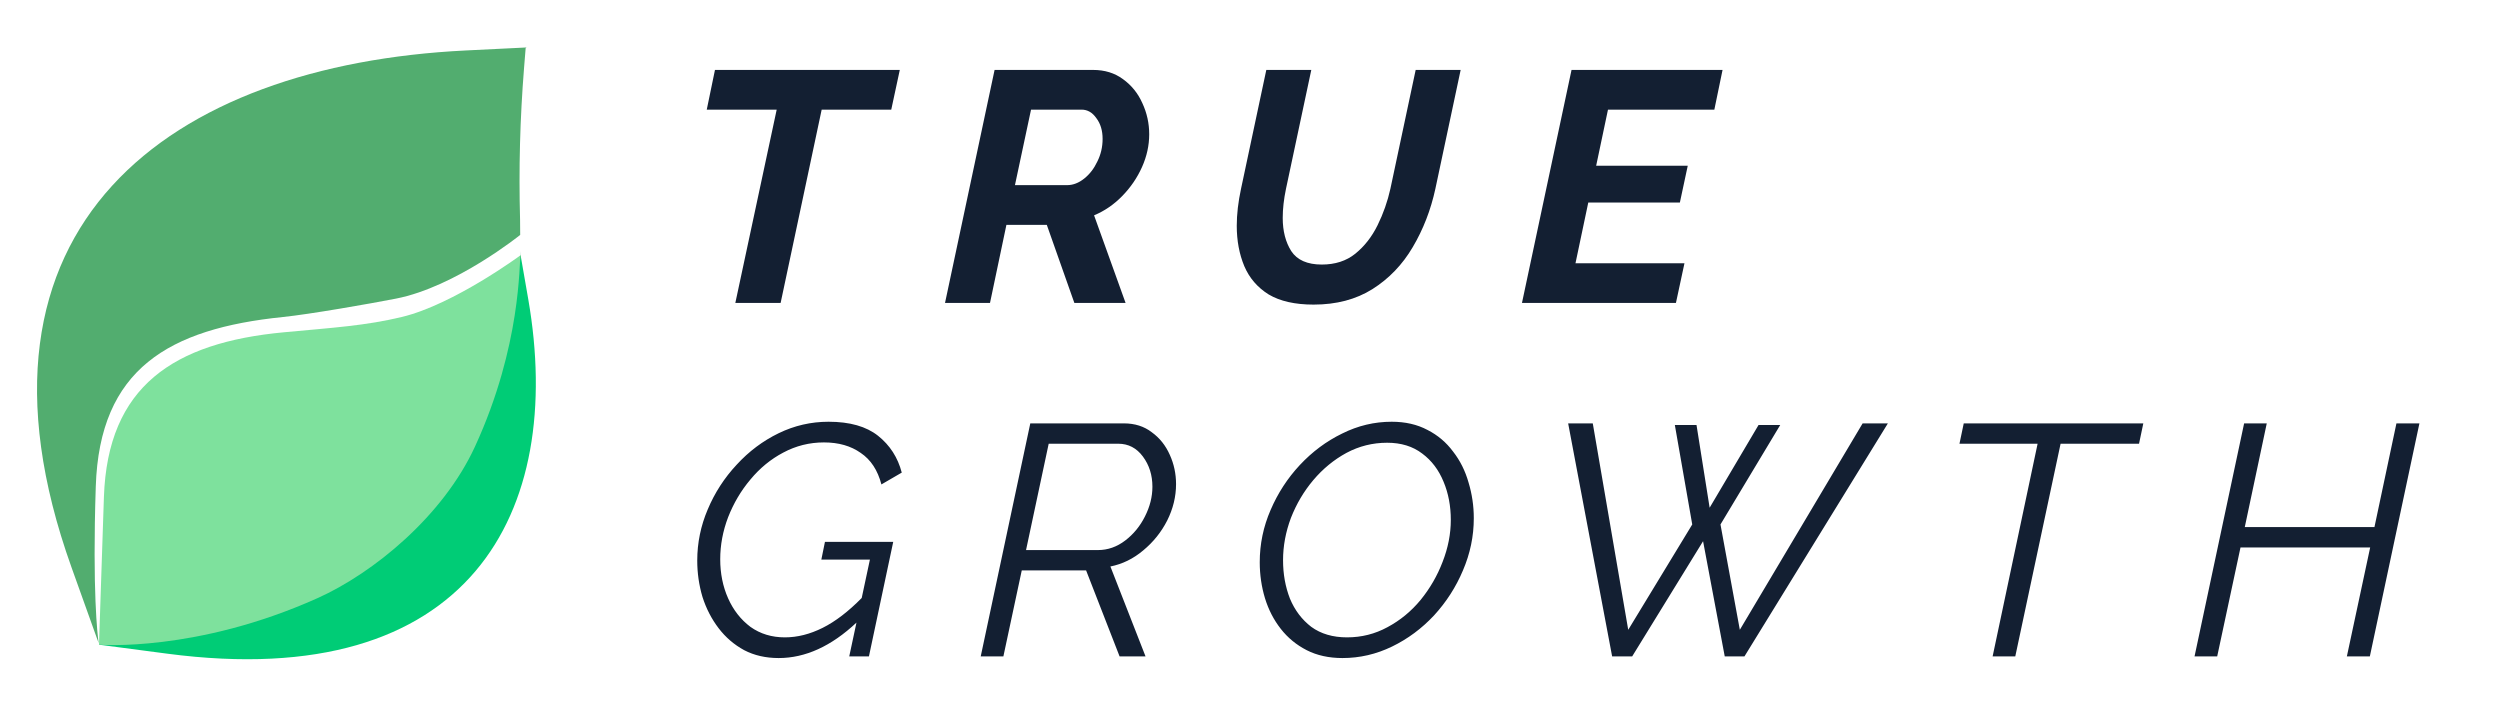
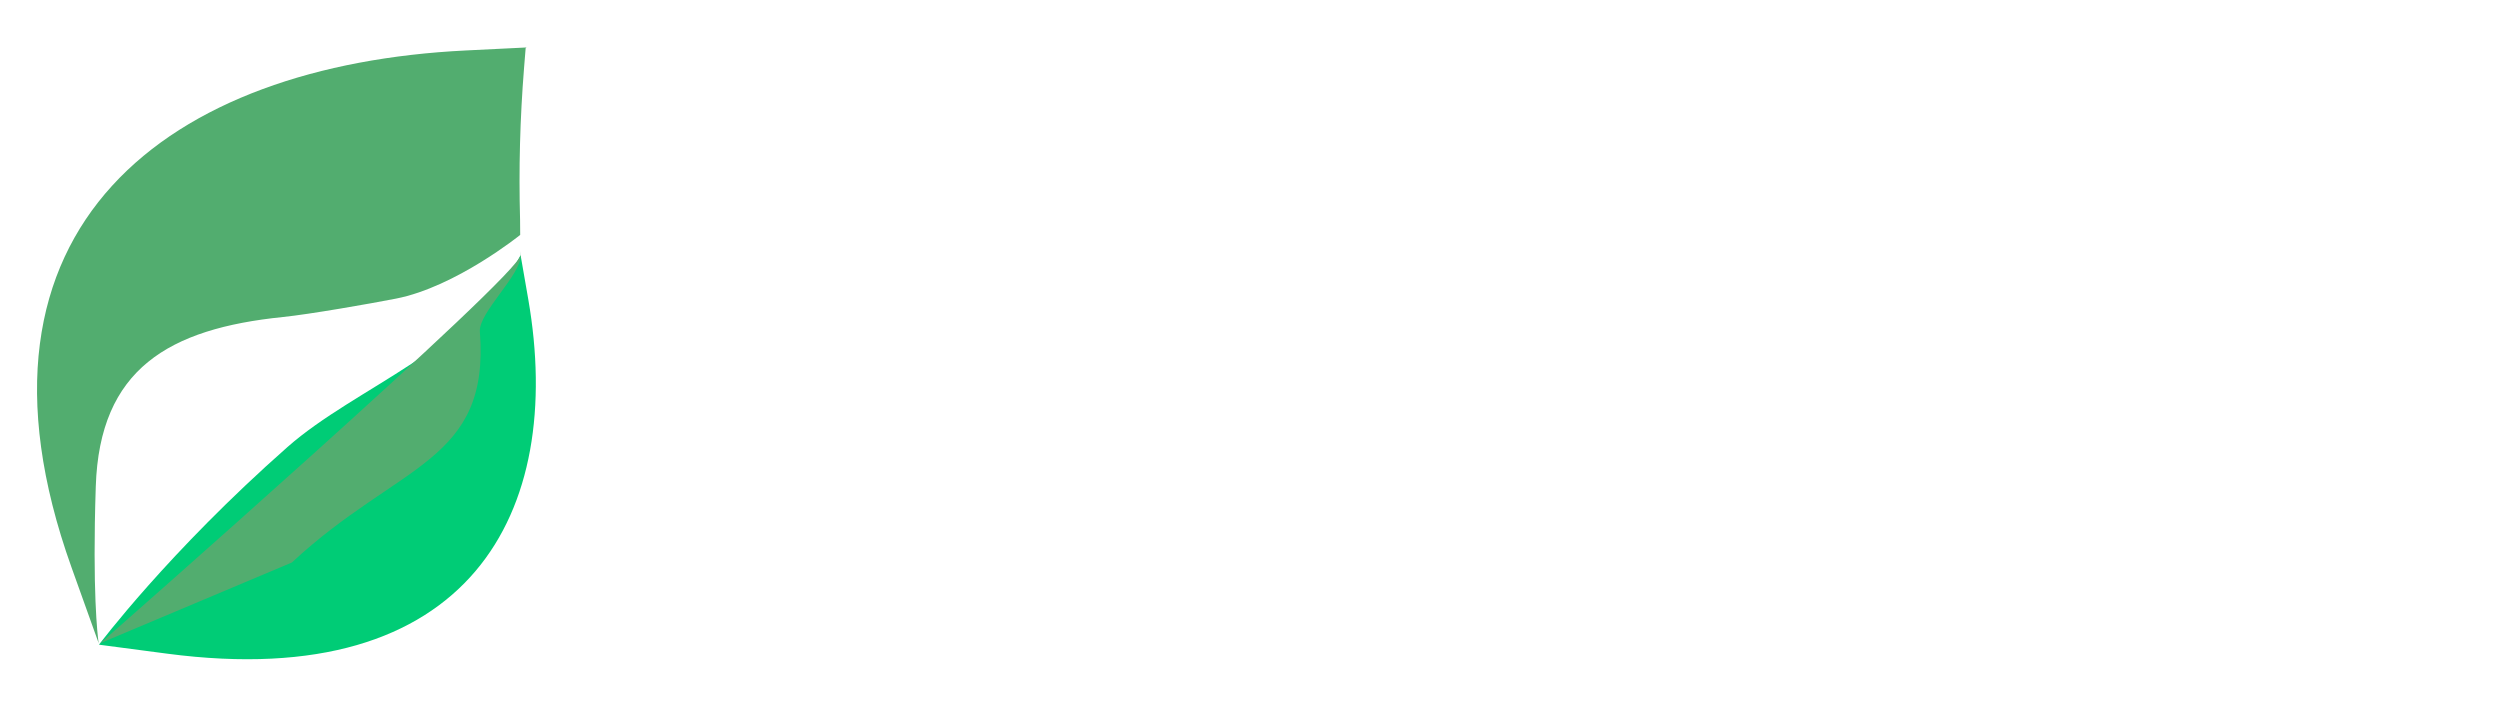
<svg xmlns="http://www.w3.org/2000/svg" width="145" height="41" viewBox="0 0 145 41" fill="none">
  <g clip-path="url(#clip0_111_14)">
-     <path d="M45.048 6.359H40.992L41.468 4.056H52.188L51.693 6.359H47.657L45.276 17.571H42.649L45.048 6.359ZM54.811 17.571L57.686 4.056H63.398C64.072 4.056 64.649 4.233 65.131 4.589C65.626 4.945 66.001 5.408 66.255 5.979C66.521 6.55 66.654 7.153 66.654 7.787C66.654 8.434 66.515 9.068 66.236 9.691C65.957 10.313 65.576 10.871 65.093 11.366C64.611 11.861 64.065 12.236 63.456 12.489L65.284 17.571H62.313L60.714 13.041H58.372L57.42 17.571H54.811ZM61.894 10.738C62.237 10.738 62.568 10.61 62.884 10.357C63.202 10.104 63.456 9.773 63.646 9.367C63.85 8.961 63.951 8.524 63.951 8.054C63.951 7.572 63.831 7.172 63.589 6.854C63.36 6.525 63.075 6.359 62.732 6.359H59.8L58.867 10.738H61.894ZM76.188 17.667C75.11 17.667 74.24 17.47 73.579 17.076C72.932 16.671 72.463 16.125 72.17 15.439C71.879 14.741 71.732 13.96 71.732 13.098C71.732 12.426 71.816 11.708 71.98 10.947L73.446 4.056H76.055L74.588 10.947C74.463 11.543 74.398 12.108 74.398 12.641C74.398 13.403 74.564 14.044 74.893 14.564C75.236 15.084 75.826 15.344 76.664 15.344C77.439 15.344 78.086 15.135 78.606 14.716C79.139 14.284 79.571 13.732 79.901 13.06C80.232 12.388 80.479 11.684 80.643 10.947L82.109 4.056H84.718L83.252 10.947C82.985 12.178 82.547 13.307 81.938 14.335C81.342 15.35 80.561 16.163 79.596 16.772C78.644 17.368 77.509 17.667 76.188 17.667ZM91.149 4.056H99.908L99.432 6.359H93.263L92.577 9.614H97.889L97.433 11.746H92.12L91.378 15.268H97.699L97.204 17.571H88.274L91.149 4.056ZM45.162 38.167C44.414 38.167 43.747 38.014 43.163 37.71C42.579 37.392 42.084 36.967 41.678 36.434C41.272 35.901 40.96 35.298 40.745 34.626C40.541 33.941 40.44 33.236 40.44 32.513C40.44 31.485 40.644 30.495 41.05 29.543C41.455 28.578 42.015 27.716 42.725 26.955C43.435 26.18 44.248 25.571 45.162 25.127C46.076 24.683 47.041 24.461 48.056 24.461C49.288 24.461 50.246 24.733 50.931 25.279C51.617 25.826 52.074 26.536 52.302 27.411L51.122 28.097C50.907 27.272 50.507 26.663 49.922 26.269C49.351 25.864 48.641 25.66 47.79 25.66C46.952 25.66 46.166 25.856 45.429 26.25C44.705 26.631 44.071 27.151 43.525 27.811C42.978 28.458 42.548 29.188 42.23 30C41.925 30.8 41.773 31.613 41.773 32.437C41.773 33.261 41.925 34.017 42.23 34.702C42.535 35.387 42.967 35.939 43.525 36.358C44.096 36.764 44.762 36.967 45.524 36.967C46.248 36.967 46.977 36.783 47.714 36.415C48.45 36.048 49.205 35.469 49.979 34.683L50.455 32.456H47.638L47.847 31.428H51.807L50.398 38.071H49.256L49.675 36.111C48.215 37.481 46.71 38.167 45.162 38.167ZM56.882 38.071L59.757 24.556H65.184C65.818 24.556 66.359 24.727 66.802 25.07C67.259 25.399 67.608 25.837 67.85 26.384C68.091 26.916 68.211 27.482 68.211 28.078C68.211 28.801 68.04 29.505 67.697 30.191C67.355 30.863 66.89 31.441 66.307 31.923C65.736 32.405 65.102 32.717 64.403 32.856L66.441 38.071H64.936L62.994 33.084H59.262L58.196 38.071H56.882ZM63.68 31.904C64.251 31.904 64.778 31.719 65.26 31.352C65.742 30.984 66.123 30.52 66.403 29.962C66.694 29.391 66.84 28.814 66.84 28.23C66.84 27.558 66.656 26.974 66.288 26.479C65.921 25.984 65.445 25.736 64.86 25.736H60.824L59.51 31.904H63.68ZM77.863 38.167C77.077 38.167 76.384 38.014 75.788 37.71C75.192 37.405 74.689 36.992 74.284 36.472C73.878 35.953 73.573 35.362 73.37 34.702C73.166 34.03 73.065 33.331 73.065 32.608C73.065 31.555 73.275 30.546 73.694 29.581C74.112 28.605 74.678 27.735 75.388 26.974C76.112 26.199 76.93 25.59 77.844 25.146C78.758 24.689 79.716 24.461 80.719 24.461C81.506 24.461 82.199 24.619 82.795 24.937C83.391 25.241 83.886 25.66 84.28 26.193C84.686 26.713 84.984 27.31 85.175 27.983C85.379 28.655 85.48 29.347 85.48 30.057C85.48 31.099 85.27 32.107 84.851 33.084C84.445 34.049 83.886 34.917 83.176 35.692C82.465 36.453 81.652 37.057 80.739 37.5C79.825 37.944 78.867 38.167 77.863 38.167ZM78.13 36.967C78.968 36.967 79.748 36.771 80.472 36.377C81.209 35.983 81.849 35.458 82.395 34.797C82.941 34.125 83.366 33.389 83.671 32.589C83.989 31.776 84.147 30.965 84.147 30.153C84.147 29.353 84.008 28.616 83.728 27.944C83.448 27.259 83.037 26.713 82.49 26.307C81.944 25.889 81.266 25.679 80.453 25.679C79.615 25.679 78.829 25.875 78.092 26.269C77.368 26.663 76.727 27.189 76.169 27.849C75.623 28.497 75.192 29.226 74.874 30.038C74.569 30.851 74.417 31.67 74.417 32.494C74.417 33.294 74.55 34.036 74.817 34.721C75.097 35.393 75.508 35.939 76.055 36.358C76.613 36.764 77.305 36.967 78.13 36.967ZM90.953 24.556H92.381L94.437 36.529L98.15 30.419L97.141 24.651H98.398L99.159 29.448L101.995 24.651H103.253L99.788 30.419L100.91 36.529L108.032 24.556H109.497L101.178 38.071H100.035L98.778 31.39L94.666 38.071H93.504L90.953 24.556ZM118.181 25.736H113.649L113.897 24.556H124.312L124.064 25.736H119.514L116.886 38.071H115.572L118.181 25.736ZM130.159 24.556H131.472L130.197 30.571H137.718L138.993 24.556H140.326L137.451 38.071H136.118L137.47 31.752H129.949L128.597 38.071H127.283L130.159 24.556Z" fill="#131F32" />
    <path d="M30.639 17.354L30.195 14.803C27.403 20.244 20.631 22.439 16.676 25.926C9.758 32.026 5.742 37.392 5.742 37.392L9.699 37.913C27.29 40.233 32.783 29.701 30.639 17.354Z" fill="#00CC76" />
    <path d="M30.183 14.563C30.186 14.641 30.19 14.721 30.195 14.799C30.258 15.909 27.747 18.138 27.832 19.232C28.428 26.841 23.113 26.861 16.93 32.624L5.83 37.3C5.776 37.354 5.749 37.38 5.749 37.38L5.746 37.371C6.366 36.828 30.199 15.904 30.184 14.804C30.184 14.736 30.183 14.654 30.183 14.563ZM5.723 37.305L4.147 32.906C-2.974 13.019 9.93 3.765 27.011 2.927L30.479 2.756L30.491 2.749V2.756L30.54 2.754L30.488 2.791L30.395 3.943C30.161 6.886 30.083 9.783 30.164 12.746C30.17 12.931 30.171 13.436 30.171 13.625C30.171 13.625 26.437 16.642 22.962 17.321C21.452 17.616 17.954 18.229 16.414 18.386C9.795 19.064 5.777 21.391 5.555 28.211C5.355 34.325 5.657 36.848 5.723 37.305Z" fill="#52AD6F" />
-     <path d="M30.194 14.803C30.194 14.803 26.329 17.657 23.312 18.383C21.194 18.892 19.384 18.999 16.469 19.272C10.08 19.869 6.243 22.391 6.027 28.828C5.813 35.264 5.884 33.109 5.884 33.109L5.742 37.392C5.742 37.392 11.376 37.851 18.412 34.694C21.662 33.237 25.693 29.936 27.549 25.902C30.257 20.015 30.098 15.223 30.194 14.803Z" fill="#7EE19D" />
  </g>
  <defs>
    <clipPath id="clip0_111_14">
      <rect width="145" height="41" fill="white" />
    </clipPath>
  </defs>
</svg>